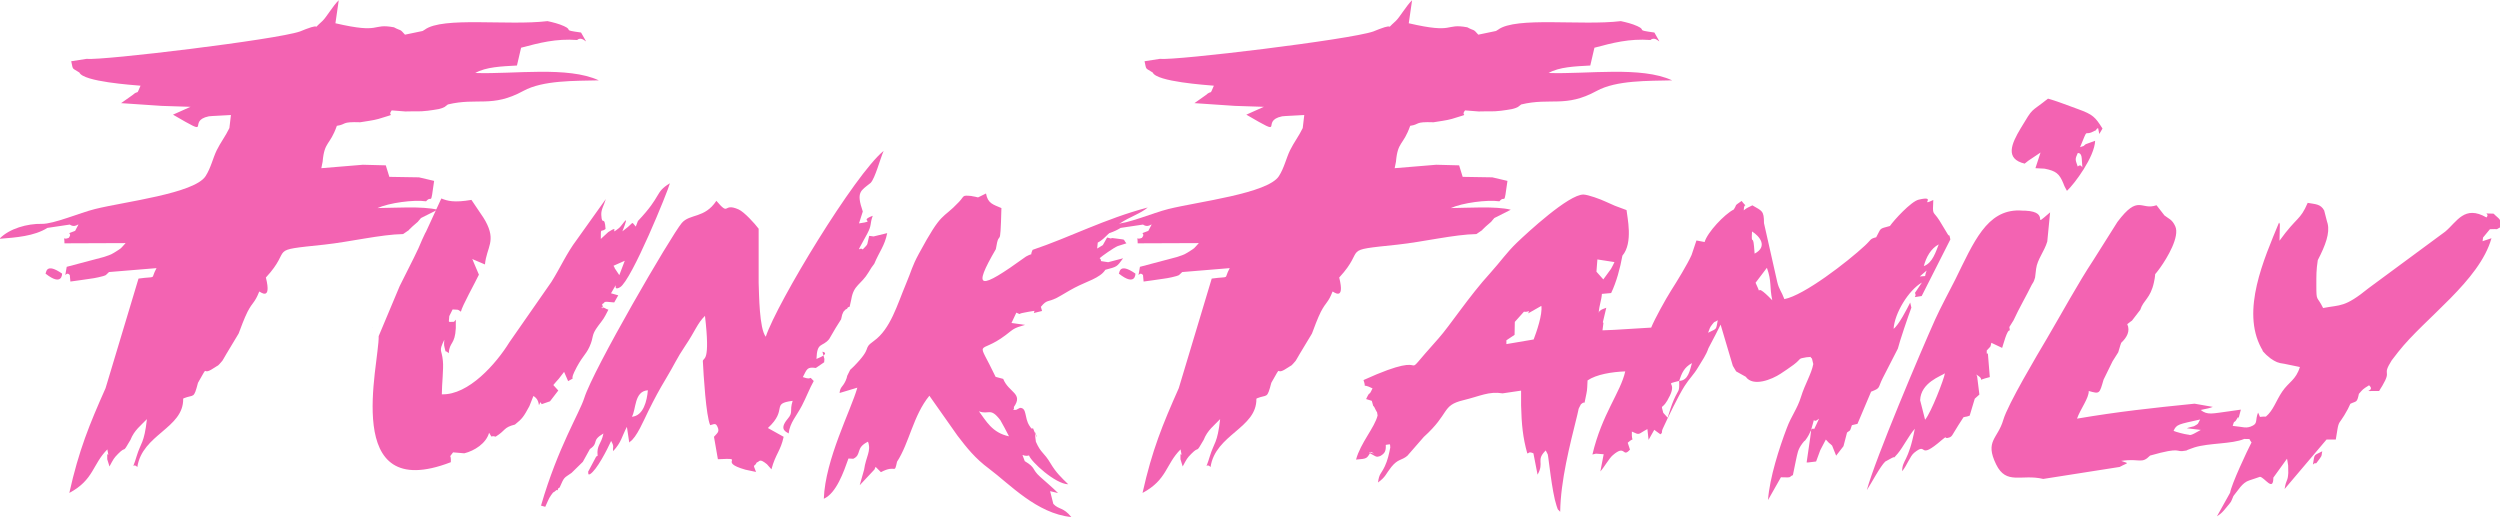
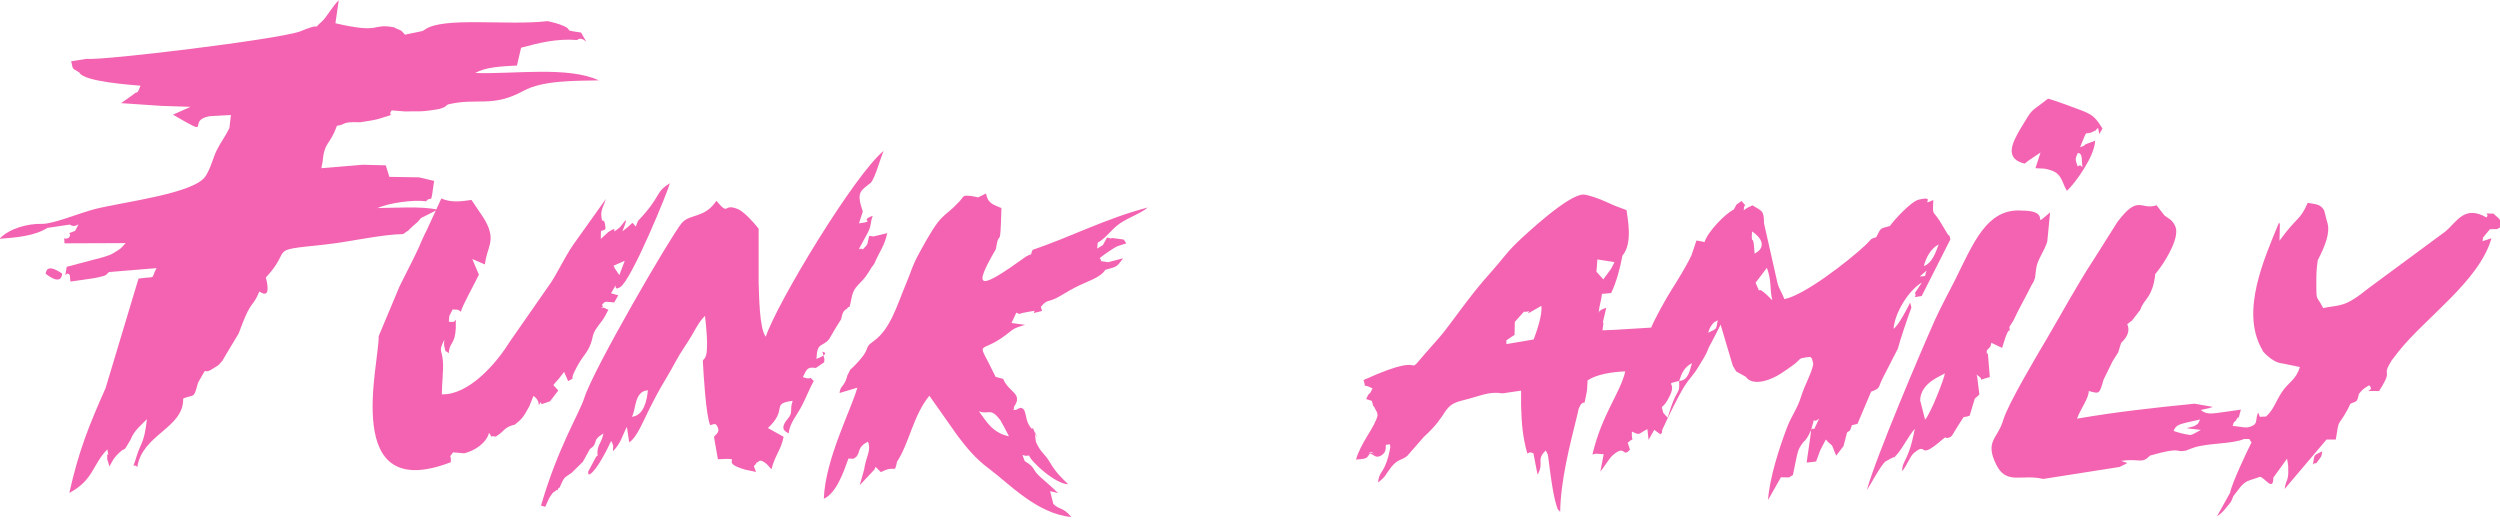
<svg xmlns="http://www.w3.org/2000/svg" viewBox="0 0 333 69.565" fill="none">
  <g clip-path="url(#clip0_64_1184)">
    <path fill-rule="evenodd" clip-rule="evenodd" d="M130.391 54.783C131.732 55.304 131.89 54.182 133.247 55.968C133.31 56.047 134.288 57.866 134.399 58.118C132.142 57.644 131.353 56.063 130.391 54.783ZM56.688 30.988L58.661 26.704L58.788 26.435C59.593 26.767 60.492 27.02 62.796 26.625L64.374 28.965C64.374 28.965 64.469 29.122 64.516 29.202C64.564 29.281 64.611 29.36 64.659 29.439C66.142 32.142 64.816 32.901 64.595 35.225L62.891 34.498C62.954 34.624 63.017 34.672 63.065 34.877L63.791 36.585C63.301 37.629 61.533 40.791 61.392 41.518C60.871 41.139 61.139 41.297 60.287 41.218L59.845 42.103C59.813 43.067 59.561 42.862 60.476 42.862L60.713 42.577V43.715C60.602 45.929 59.877 45.518 59.766 47.051C59.182 46.482 59.466 47.225 59.214 46.277C59.103 45.85 59.166 45.676 59.182 45.249C58.393 46.909 58.835 46.403 58.993 48.079C59.103 49.123 58.851 51.209 58.851 52.522C62.401 52.648 66.094 48.443 67.846 45.597L73.449 37.55C74.632 35.668 75.485 33.708 76.826 31.937L80.693 26.514C80.456 27.352 80.046 27.905 80.093 28.633C80.172 30.198 80.535 28.538 80.661 30.498C80.046 31.02 80.014 30.182 80.03 31.826L81.024 30.909C82.776 29.771 80.945 31.589 82.476 30.356C82.981 29.913 83.975 28.095 82.903 30.814L83.644 30.229C84.433 29.565 84.086 29.518 84.686 30.182L84.97 29.439C88.252 25.977 87.163 25.66 89.231 24.411C89.01 25.36 84.118 37.376 82.587 38.261C81.324 38.988 82.713 36.791 81.387 39.067L82.35 39.336L81.814 40.285C80.046 40.095 80.787 40.253 80.204 40.506C80.614 41.755 79.415 40.38 80.882 41.202C80.898 41.202 80.993 41.218 81.04 41.249C80.362 42.577 80.441 42.388 79.683 43.399C78.673 44.759 79.162 44.775 78.515 46.198C77.994 47.336 77.457 47.526 76.479 49.581C75.864 50.893 76.826 50.071 75.674 50.767L75.138 49.534L74.443 50.435C74.127 50.798 74.049 50.862 73.701 51.288L74.364 52.016L73.26 53.455L72.155 53.834C72.076 53.723 71.997 53.534 71.966 53.597C71.555 54.53 72.108 53.376 71.05 52.743L70.513 54.103C69.756 55.494 69.582 55.763 68.588 56.553C67.026 56.949 67.436 57.281 66.016 58.166C65.258 57.913 65.684 58.545 65.148 57.644C64.753 59.067 63.191 60.047 61.849 60.38L60.35 60.253C59.687 61.202 60.113 60.253 60.05 61.565C45.373 67.225 50.533 48.443 50.439 44.775L53.232 38.119C53.848 36.87 54.542 35.526 55.142 34.309C55.584 33.423 55.962 32.601 56.231 31.921L56.688 30.941V30.988ZM137.792 41.423L137.713 41.692L138.802 41.423L138.644 40.87C139.496 39.842 139.528 40.3 140.775 39.668C141.469 39.304 142.321 38.751 143.111 38.34C144.72 37.486 146.535 37.044 147.23 35.937C148.824 35.51 148.745 35.573 149.597 34.403L147.608 34.925C145.983 34.672 147.024 34.909 146.472 34.388C146.835 34.071 148.319 33.012 148.887 32.775L150.039 32.411C149.471 31.779 150.165 31.984 148.603 31.763C147.151 31.558 148.982 32.032 147.466 31.637C147.372 31.794 146.93 32.601 146.898 32.648L146.141 33.107L146.22 32.316C147.183 31.858 148.05 30.514 149.202 29.739C150.497 28.87 151.948 28.443 152.88 27.637C147.183 29.139 142.48 31.621 137.54 33.281C137.082 34.292 137.824 33.55 136.672 34.166C130.327 38.751 129.506 38.593 132.647 33.186C133.137 30.071 133.231 33.897 133.389 27.715C132.253 27.226 131.574 27.099 131.337 25.771C129.838 26.466 130.674 26.308 129.585 26.15C129.522 26.15 129.428 26.103 129.364 26.103C128.102 25.992 128.512 26.071 127.739 26.893C125.419 29.36 125.561 27.937 122.389 33.803C121.442 35.557 121.458 35.968 120.669 37.834C119.516 40.569 118.617 43.826 116.407 45.407C114.751 46.593 116.407 46.087 113.693 48.838C113.014 49.518 113.409 48.98 113.03 49.692C112.667 50.356 112.951 50.008 112.636 50.719C112.21 51.636 111.925 51.478 111.831 52.348L114.198 51.636C113.362 54.624 109.921 61.154 109.732 66.435C111.405 65.692 112.383 62.846 113.014 61.075L113.662 61.107C114.829 60.538 113.898 59.668 115.618 58.83C116.076 60.095 115.35 60.775 115.098 62.561L114.514 64.632L116.471 62.545L116.629 62.182L117.339 62.893C119.406 61.786 119.091 63.288 119.485 61.502C121.126 58.988 121.632 55.352 123.793 52.712L127.534 58.024C128.78 59.652 129.885 61.059 131.748 62.435C134.462 64.459 138.092 68.411 142.7 68.87C141.643 67.541 141.028 67.905 140.302 67.115L139.875 65.423L140.933 65.676C140.175 64.917 139.323 64.206 138.565 63.526C137.366 62.45 138.045 62.356 136.498 61.423C135.993 59.984 136.119 60.933 137.066 60.664C137.319 61.486 140.57 64.474 142.29 64.506C141.327 63.573 140.665 62.941 139.954 61.755C139.007 60.158 138.692 60.443 137.982 58.846C137.918 58.53 137.903 58.103 137.887 58.008C137.65 56.553 138.502 59.431 137.824 57.597C137.35 56.3 137.776 57.755 137.113 56.696C136.419 55.605 136.814 54.34 135.867 54.324L135.346 54.593C134.62 54.593 135.172 54.688 135.046 54.214C136.34 52.38 134.368 52.316 133.626 50.467L132.616 50.198C130.028 44.759 130.264 47.431 133.957 44.633C135.014 43.826 134.967 43.715 136.545 43.273L134.731 43.02L135.377 41.644C136.119 41.945 135.425 41.818 136.403 41.644C136.861 41.565 137.24 41.471 137.761 41.407L137.792 41.423ZM84.165 55.51C85.712 55.399 86.185 53.36 86.296 51.984C84.449 52.111 84.749 54.561 84.165 55.51ZM72.028 67.336L72.628 67.51C72.834 67.099 73.07 66.403 73.401 65.96C74.096 65.043 73.386 65.929 73.938 65.423C74.554 64.854 74.096 65.992 74.333 65.107C74.364 64.996 74.475 65.012 74.538 64.949C75.201 63.431 75.09 63.731 76.132 62.988L77.631 61.518L78.578 59.81C79.841 58.941 78.689 58.735 80.377 57.739C80.078 59.241 79.446 59.257 79.604 60.712C79.525 60.775 79.399 60.775 79.367 60.901L78.341 62.83L78.373 63.178H78.562C79.478 62.656 80.882 59.873 81.403 58.735C81.876 59.557 81.577 59.51 81.671 60.095C82.792 58.877 82.776 58.245 83.502 56.854L83.818 58.956L83.881 58.862C84.796 58.308 85.775 55.921 86.343 54.783C87.243 52.98 87.748 52.032 88.742 50.371C89.783 48.648 90.162 47.7 91.267 46.071C92.608 44.095 92.861 43.099 93.903 42.071C94.629 48.332 93.713 47.573 93.618 48.079C93.713 49.992 94.044 55.399 94.597 56.633C95.165 56.49 95.338 56.3 95.591 56.901C95.875 57.55 95.496 57.708 95.102 58.182L95.623 61.17C99.6 60.965 95.386 61.455 99.284 62.561C99.615 62.656 100.278 62.751 100.704 62.862C100.215 61.613 100.468 62.324 100.799 61.597C101.21 61.518 101.083 60.965 102.156 61.834L102.756 62.514C103.293 60.474 103.971 60.095 104.382 58.182L102.283 57.012C105.029 54.482 102.598 53.771 105.581 53.391C105.124 54.846 105.707 54.862 104.903 55.81C103.656 57.297 104.855 57.55 105.044 57.739C105.218 56.285 106.086 55.431 106.812 54.039C107.396 52.917 107.838 51.731 108.39 50.751C107.57 49.866 108.39 50.751 106.938 50.229C107.507 49.123 107.507 48.854 108.674 49.012L109.779 48.253L109.811 47.81L109.543 46.846C109.543 46.846 110.742 47.035 108.753 47.81C108.832 45.486 109.511 46.292 110.442 45.17L111.31 43.684L112.036 42.53L112.178 41.913C112.446 41.328 112.21 41.692 112.636 41.218C112.683 41.17 112.856 41.17 112.888 41.028C112.92 40.886 113.078 40.917 113.172 40.854L113.393 39.873C113.709 37.913 114.687 37.961 115.713 36.237C116.076 35.636 116.06 35.652 116.455 35.13C117.133 33.502 117.844 32.743 118.175 31.052L116.36 31.494L115.776 31.415C115.429 32.727 115.76 32.364 114.908 33.233C114.514 32.727 113.788 34.34 115.508 31.146C116.171 29.913 115.823 29.881 116.25 28.743C114.214 29.502 116.944 29.392 114.419 29.755L114.924 28.174C114.025 25.549 114.624 25.439 115.966 24.364C116.565 23.747 117.244 21.138 117.702 20.095C113.867 23.21 103.514 40.3 101.999 44.854C101.13 43.747 101.115 39.257 101.052 37.66V30.466C100.531 29.771 99.126 28.221 98.369 27.89C96.207 26.941 97.264 28.901 95.418 26.751C93.855 29.122 91.882 28.443 90.809 29.707C89.373 31.415 79.02 49.202 77.82 53.028C77.205 54.988 74.317 59.589 72.076 67.304L72.028 67.336ZM49.618 43.62H49.681L49.634 43.589V43.62H49.618ZM83.218 34.735L81.719 35.399C81.829 35.605 81.876 35.636 81.892 35.747L82.492 36.648L83.218 34.735Z" fill="#F363B2" />
    <path fill-rule="evenodd" clip-rule="evenodd" d="M24.447 53.059C25.867 52.49 25.788 53.218 26.372 50.988C27.966 48.19 26.704 50.214 28.424 49.059C29.276 48.49 28.85 48.933 29.623 48.047C29.703 47.953 30.145 47.13 30.16 47.13L31.786 44.427C32.038 43.747 32.559 42.34 32.969 41.533C33.695 40.142 33.916 40.395 34.532 38.83C34.595 38.798 36.236 40.253 35.416 36.965C39.14 32.949 35.337 33.407 43.196 32.585C46.589 32.221 50.756 31.225 53.691 31.178C55.206 30.119 53.849 31.146 54.954 30.15C56.169 29.075 55.269 29.945 56.074 29.044L58.268 27.937C56.343 27.431 52.381 27.7 50.282 27.715C51.813 27.02 55.111 26.577 56.753 26.814C57.574 25.85 57.321 27.747 57.826 24.095L55.806 23.621L51.861 23.557L51.387 22.024L48.341 21.945L42.801 22.403L42.975 21.534C43.212 18.799 43.938 19.415 44.869 16.759C46.195 16.569 45.39 16.19 47.978 16.285C48.641 16.174 49.761 16.032 50.408 15.842C53.233 14.957 51.434 15.652 52.176 14.704L53.991 14.846C55.348 14.799 55.806 14.893 56.974 14.751C57.084 14.751 58.378 14.546 58.426 14.53C59.373 14.277 59.183 14.245 59.657 13.913C63.587 12.965 65.543 14.387 69.71 12.111C72.33 10.672 76.575 10.783 79.763 10.704C75.628 8.791 68.51 9.897 63.302 9.723C64.723 8.917 66.806 8.838 68.858 8.727L69.41 6.356C71.856 5.708 74.034 5.123 76.875 5.328C77.727 4.569 78.753 6.767 77.396 4.332C74.744 3.969 76.449 4.079 75.123 3.478C74.429 3.162 73.655 2.972 72.929 2.814C67.658 3.447 58.962 2.182 56.579 3.953L56.295 4.127L53.944 4.617C53.202 3.763 53.455 4.174 52.476 3.636C49.398 3.067 50.945 4.553 44.679 3.099L45.121 0.032C44.364 0.743 43.48 2.308 42.928 2.814C41.271 4.301 43.164 2.957 40.75 3.874C40.624 3.921 40.481 3.984 40.355 4.032C40.229 4.079 40.087 4.142 39.961 4.19C36.836 5.281 13.684 8.079 11.506 7.842L9.486 8.158C9.754 9.423 9.58 8.996 10.575 9.66C11.096 10.893 17.708 11.32 18.718 11.415C18.103 12.87 18.545 11.874 17.629 12.68L16.13 13.739L21.512 14.103L25.378 14.229L23.043 15.273C28.582 18.498 24.747 16.127 27.809 15.494C28.061 15.447 30.176 15.368 30.76 15.32L30.555 17.059C30.05 18.119 29.387 18.957 28.866 20.016C28.345 21.091 28.093 22.356 27.383 23.463C25.899 25.771 16.603 26.862 12.658 27.842C10.622 28.348 7.15 29.85 5.572 29.818C3.662 29.771 1.232 30.435 -0.078 31.81C2.116 31.637 4.562 31.462 6.314 30.356L9.296 29.913C10.291 30.609 10.906 28.98 10.007 30.751C8.476 31.305 9.786 30.846 9.154 31.684C8.286 32.047 8.586 31.241 8.586 32.411L16.73 32.38C15.925 33.249 16.367 32.917 15.199 33.66C14.615 34.024 14.362 34.024 13.778 34.245L8.886 35.541C8.555 37.629 8.681 35.953 9.296 36.633L9.375 37.502L10.527 37.344C11.253 37.218 12.5 37.091 13.116 36.933C14.283 36.648 13.936 36.759 14.52 36.237L20.849 35.715C19.949 37.344 21.086 36.743 18.45 37.107L14.063 51.7C11.9 56.569 10.512 59.937 9.233 65.66C12.516 63.905 12.295 61.865 14.299 59.858C14.615 61.376 14.236 59.905 14.283 60.822C14.283 60.901 14.283 61.091 14.283 61.17L14.583 62.134C15.136 61.107 15.152 61.044 15.72 60.459C16.919 59.241 16.193 60.648 17.377 58.593C17.882 57.297 18.781 56.664 19.57 55.826C19.207 59.099 18.75 58.941 18.197 60.775C17.535 62.988 17.661 61.502 18.292 62.214C18.939 57.85 24.463 57.044 24.4 53.123L24.447 53.059ZM6.061 36.443C6.172 36.364 6.061 34.909 8.271 36.443C8.271 36.443 8.318 38.229 6.061 36.443Z" fill="#F363B2" />
-     <path fill-rule="evenodd" clip-rule="evenodd" d="M167.415 53.059C168.835 52.49 168.756 53.218 169.34 50.988C170.934 48.19 169.672 50.214 171.392 49.059C172.244 48.49 171.818 48.933 172.591 48.047C172.67 47.953 173.112 47.13 173.128 47.13L174.754 44.427C175.006 43.747 175.527 42.34 175.937 41.533C176.663 40.142 176.884 40.395 177.5 38.83C177.563 38.798 179.204 40.253 178.383 36.965C182.108 32.949 178.304 33.407 186.164 32.585C189.557 32.221 193.724 31.225 196.659 31.178C198.174 30.119 196.817 31.146 197.922 30.15C199.137 29.075 198.237 29.945 199.042 29.044L201.236 27.937C199.31 27.431 195.349 27.7 193.25 27.715C194.781 27.02 198.079 26.577 199.72 26.814C200.541 25.85 200.289 27.747 200.794 24.095L198.774 23.621L194.828 23.557L194.355 22.024L191.309 21.945L185.769 22.403L185.943 21.534C186.18 18.799 186.905 19.415 187.837 16.759C189.162 16.569 188.357 16.19 190.946 16.285C191.609 16.174 192.729 16.032 193.376 15.842C196.201 14.957 194.402 15.652 195.144 14.704L196.959 14.846C198.316 14.799 198.774 14.893 199.941 14.751C200.052 14.751 201.346 14.546 201.393 14.53C202.34 14.277 202.151 14.245 202.625 13.913C206.554 12.965 208.511 14.387 212.678 12.111C215.298 10.672 219.543 10.783 222.731 10.704C218.596 8.791 211.478 9.897 206.27 9.723C207.69 8.917 209.774 8.838 211.826 8.727L212.378 6.356C214.824 5.708 217.002 5.123 219.843 5.328C220.695 4.569 221.721 6.767 220.363 4.332C217.712 3.969 219.417 4.079 218.091 3.478C217.397 3.162 216.623 2.972 215.897 2.814C210.626 3.447 201.93 2.182 199.547 3.953L199.263 4.127L196.911 4.617C196.17 3.763 196.422 4.174 195.444 3.636C192.366 3.067 193.913 4.553 187.647 3.099L188.089 0.032C187.332 0.743 186.448 2.308 185.895 2.814C184.238 4.301 186.132 2.957 183.718 3.874C183.591 3.921 183.449 3.984 183.323 4.032C183.197 4.079 183.055 4.142 182.929 4.19C179.804 5.281 156.651 8.079 154.474 7.842L152.453 8.158C152.722 9.423 152.548 8.996 153.542 9.66C154.063 10.893 160.676 11.32 161.686 11.415C161.071 12.87 161.512 11.874 160.597 12.68L159.098 13.739L164.48 14.103L168.346 14.229L166.01 15.273C171.55 18.498 167.715 16.127 170.776 15.494C171.029 15.447 173.144 15.368 173.728 15.32L173.523 17.059C173.018 18.119 172.355 18.957 171.834 20.016C171.313 21.091 171.06 22.356 170.35 23.463C168.867 25.771 159.571 26.862 155.626 27.842C153.59 28.348 150.118 29.85 148.54 29.818C146.63 29.771 144.2 30.435 142.89 31.81C145.083 31.637 147.53 31.462 149.266 30.356L152.248 29.913C153.243 30.609 153.858 28.98 152.958 30.751C151.428 31.305 152.738 30.846 152.106 31.684C151.238 32.047 151.538 31.241 151.538 32.411L159.682 32.38C158.877 33.249 159.319 32.917 158.151 33.66C157.567 34.024 157.315 34.024 156.731 34.245L151.838 35.541C151.506 37.629 151.633 35.953 152.248 36.633L152.327 37.502L153.479 37.344C154.205 37.218 155.452 37.091 156.067 36.933C157.22 36.648 156.888 36.759 157.472 36.237L163.801 35.715C162.901 37.344 164.037 36.743 161.402 37.107L157.014 51.7C154.852 56.569 153.464 59.937 152.185 65.66C155.468 63.905 155.247 61.865 157.251 59.858C157.567 61.376 157.188 59.905 157.236 60.822C157.236 60.901 157.236 61.091 157.236 61.17L157.535 62.134C158.088 61.107 158.103 61.044 158.672 60.459C159.871 59.241 159.145 60.648 160.329 58.593C160.834 57.297 161.733 56.664 162.523 55.826C162.16 59.099 161.702 58.941 161.149 60.775C160.487 62.988 160.613 61.502 161.244 62.214C161.891 57.85 167.415 57.044 167.352 53.123L167.415 53.059ZM149.029 36.443C149.139 36.364 149.029 34.909 151.238 36.443C151.238 36.443 151.286 38.229 149.029 36.443Z" fill="#F363B2" />
    <path fill-rule="evenodd" clip-rule="evenodd" d="M241.26 57.202L241.607 55.953C242.001 56.427 242.727 54.893 241.906 56.617C241.37 57.739 241.859 56.775 241.26 57.202C241.101 58.609 240.833 60.174 240.644 61.597H240.865L241.906 61.47L242.459 59.968L243.201 58.545L243.627 59.004C243.627 59.004 243.816 59.13 243.848 59.178C243.879 59.209 243.99 59.304 244.037 59.352L244.574 60.696L245.552 59.431L246.025 57.613C246.42 57.265 246.373 57.613 246.673 56.633L247.415 56.459L249.229 52.174C250.555 51.652 250.083 51.731 250.792 50.34L252.795 46.435C252.955 45.708 254.2 42.008 254.595 40.98L254.438 40.3C254.028 41.123 252.89 43.336 252.227 43.794C252.355 41.723 254.218 38.656 256 37.629L255.067 39.02C255.447 39.636 254.375 39.668 255.968 39.431L259.788 31.89C259.598 30.956 259.692 31.637 259.425 31.178L258.335 29.375C257.452 27.984 257.405 28.822 257.515 26.64C255.558 27.557 258.115 25.992 255.572 26.593C254.548 26.83 252.26 29.344 251.738 30.103C250.222 30.514 250.618 30.324 249.908 31.605C249.024 31.826 249.308 31.89 248.377 32.743C246.073 34.877 240.312 39.336 237.677 39.842C237.267 38.751 236.982 38.593 236.73 37.565L234.963 29.723C234.963 28.032 234.694 28.111 233.416 27.352C232.737 27.715 232.816 27.589 232.264 28.016C232.311 26.625 232.99 28.063 231.98 26.767C230.843 27.589 231.506 27.02 230.938 27.905C229.691 28.538 227.418 30.956 227.055 32.237L225.967 32.032L225.32 33.961C224.783 35.178 223.347 37.518 222.558 38.751C221.879 39.826 220.411 42.467 219.938 43.636L214.998 43.937L213.452 44L213.578 43.02L213.499 42.925L213.957 40.996C213.152 41.265 213.215 41.344 213.057 41.439C213.057 41.439 212.962 41.581 212.946 41.676C213.025 40.601 213.31 40.047 213.373 39.146L214.603 39.035C215.298 37.597 215.803 35.731 216.103 34.056C217.571 32.348 216.734 28.886 216.655 27.984C215.188 27.462 214.935 27.352 213.878 26.862C213.183 26.53 211.526 25.929 210.911 25.913C208.938 25.897 203.43 31.004 202.041 32.332C200.637 33.692 199.942 34.767 198.49 36.38C195.713 39.415 193.093 43.415 191.625 45.059C185.344 52.032 192.099 45.85 181.619 50.624C182.093 51.968 181.209 50.925 182.819 51.731C182.188 53.075 182.629 51.763 181.966 53.154L182.724 53.391C183.119 54.814 182.756 53.55 183.182 54.482C183.56 55.304 183.324 54.419 183.497 55.336C183.119 56.933 181.225 58.988 180.625 61.218C182.172 61.091 182.014 61.091 182.598 60.19C184.002 60.822 181.099 59.7 183.119 60.727C183.15 60.727 183.245 60.806 183.276 60.806C183.308 60.806 183.418 60.838 183.45 60.838C183.529 60.838 183.766 60.775 183.845 60.743C184.507 60.38 184.618 60.016 184.586 59.257C185.265 59.194 185.123 59.004 185.186 59.605C185.028 60.443 184.823 61.344 184.46 62.103C183.923 63.241 183.734 62.988 183.545 64.269C184.602 63.51 184.571 63.146 185.328 62.197C186.227 61.091 186.685 61.36 187.458 60.712L189.652 58.197C193.172 55.02 191.972 54.024 194.892 53.312C197.18 52.759 198.301 52.095 200.147 52.395L202.609 52.032V54.008C202.673 56.553 202.846 58.292 203.43 60.38C203.667 60.443 203.541 60.079 204.251 60.38L204.803 63.225C205.75 61.565 204.535 61.328 205.892 60L206.16 60.522C206.255 60.791 206.713 65.518 207.328 67.352C207.596 68.126 207.407 67.684 207.817 68.174C207.881 64 209.08 59.367 210.09 55.288C210.39 54.087 210.106 54.782 210.579 53.85C211.321 53.17 210.863 54.435 211.305 52.459C211.447 51.858 211.416 51.288 211.463 50.672C212.631 49.865 214.73 49.533 216.482 49.47C215.851 52.3 213.388 55.13 212.11 60.538L212.583 60.427L213.609 60.506L213.167 62.798C213.704 62.197 214.335 61.044 214.825 60.633C216.576 59.114 216.071 61.059 217.113 59.889L216.813 58.972C217.87 58.024 217.286 59.209 217.365 57.486C218.502 58.008 218.107 57.85 219.433 57.154L219.591 58.593L220.348 57.249C220.443 57.328 220.68 57.502 220.727 57.533C220.774 57.565 221.074 57.771 221.169 57.85C221.548 57.565 221.216 57.676 221.5 57.059C222.179 55.589 223.552 52.727 224.388 51.415C225.004 50.435 225.588 49.945 226.203 48.901C226.756 47.953 227.245 47.336 227.561 46.387L228.539 44.522L229.186 43.241L230.812 48.727C230.812 48.727 231.206 49.391 231.254 49.47L232.532 50.182C233.511 51.573 236.02 50.545 237.188 49.771C237.851 49.328 238.245 49.075 238.908 48.585C240.044 47.731 239.381 47.794 240.612 47.589C241.559 47.557 240.912 47.415 241.354 47.763L241.528 48.49C241.307 49.755 240.392 51.225 239.902 52.838C239.397 54.482 238.608 55.383 237.993 57.044C237.03 59.573 235.704 63.636 235.499 66.609L237.219 63.573C238.876 63.636 238.182 63.541 238.813 63.288L239.208 61.36C239.429 60.395 239.445 59.905 240.06 59.083C240.549 58.419 240.218 59.051 240.723 58.277C241.038 57.802 241.038 57.613 241.307 57.202H241.26ZM276.752 20.395C276.752 20.395 277.243 20.253 277.29 21.123C277.415 23.431 277.48 21.518 276.752 22.182C276.375 21.154 276.423 21.17 276.752 20.395ZM269.715 21.771L270.173 21.407C270.173 21.407 270.345 21.297 270.408 21.249L271.798 20.316L271.12 22.403L272.335 22.466C273.865 22.767 274.29 23.131 274.827 24.395C275.632 26.293 274.212 23.02 275.048 24.917L275.317 25.423C276.327 24.49 278.995 20.901 279.072 18.751L277.81 19.21C277.305 19.605 277.842 19.32 277.067 19.605C278.142 17.012 277.62 18.008 278.553 17.644L278.978 17.439C278.978 17.439 279.183 17.391 279.23 17.265C279.277 17.123 279.405 17.123 279.467 17.059L279.625 17.85L280.053 17.123C279.09 15.605 278.805 15.257 276.785 14.53C275.665 14.119 273.613 13.344 272.793 13.138C270.33 15.099 270.915 14.166 269.145 17.107C267.93 19.146 267.015 21.17 269.715 21.802V21.771ZM330.632 32.142L331.865 31.731C330.27 37.423 323.01 42.34 319.442 46.877L318.575 48C317.188 50.198 318.655 49.123 317.327 51.383C316.95 52.032 317.235 51.478 316.902 52.079C313.998 52.079 316.57 52.221 315.56 51.32C314.663 51.873 314.755 51.842 314.205 52.459C313.95 53.708 313.858 53.391 313.067 53.786C312.863 54.261 312.642 54.688 312.248 55.336C311.647 56.332 311.52 56.158 311.348 57.186L311.127 58.545H309.895L304.308 65.138C304.545 63.7 304.72 64.237 304.798 63.004C304.798 62.909 304.798 62.134 304.783 61.992L304.673 61.312C304.673 61.312 304.655 61.17 304.625 61.107L302.81 63.62C302.81 65.581 301.642 63.573 301.025 63.51C300.978 63.51 299.89 63.921 299.62 63.984C298.642 64.284 298.123 65.328 297.49 66.071C297.08 67.035 297.317 66.656 296.608 67.526C296.07 68.19 295.897 68.379 295.298 68.775L297.05 65.629C297.238 64.49 299.275 60.142 299.905 58.925C299.415 58.356 300.015 58.514 298.928 58.467C297.285 59.162 294.27 58.988 292.315 59.589L291.777 59.779C290.658 60.158 291.983 59.842 291.082 60.032C289.647 60.316 290.783 59.431 286.395 60.68C285.228 61.865 285.07 61.012 282.545 61.391C283.665 61.802 283.522 61.55 282.34 62.197L272.16 63.794C269.24 63.099 267.252 64.664 265.88 61.85C264.348 58.703 266.1 58.482 266.842 55.921C267.442 53.85 271.387 47.225 272.65 45.091C274.575 41.818 276.848 37.644 278.82 34.672L282.04 29.565C284.88 25.787 285.15 28.079 287.248 27.336L288.305 28.696C288.873 29.154 289.315 29.202 289.743 30.134C290.373 31.51 288.668 34.356 287.752 35.636C286.665 37.17 287.295 35.842 286.9 37.629C286.428 39.779 285.512 39.937 285.085 41.265L283.983 42.703C283.983 42.703 283.822 42.814 283.76 42.862C283.712 42.909 283.603 42.988 283.555 43.02C283.507 43.051 283.413 43.13 283.35 43.178C283.775 44.095 283.303 44.949 282.545 45.66C282.373 46.103 282.293 46.514 282.15 46.925L281.392 48.127L280.192 50.577C279.64 52.49 279.688 52.49 278.22 52.079C278.252 53.028 277.115 54.467 276.658 55.763C282.168 54.83 286.522 54.356 292.315 53.771L294.745 54.198C294.24 54.371 294.808 54.198 294.16 54.387C293.798 54.482 293.483 54.514 293.135 54.609C294.035 55.336 294.73 55.067 296.827 54.798L298.485 54.561C297.808 57.059 298.452 54.877 297.947 55.81C297.57 56.49 297.632 55.842 297.395 56.727C298.832 56.854 299.21 57.154 300.095 56.68C300.725 56.332 300.38 55.968 300.772 54.956C301.23 55.81 300.678 55.447 301.815 55.494C302.84 54.624 303.125 53.439 303.993 52.158C304.86 50.877 305.822 50.609 306.345 48.886L304.277 48.459C303.425 48.348 303.14 48.221 302.445 47.747C302.445 47.747 301.895 47.273 301.877 47.273C301.01 46.371 301.658 47.067 301.2 46.356C298.5 41.36 301.548 34.53 303.567 29.644C303.615 29.723 303.663 29.771 303.678 29.897L303.63 32.063C305.983 28.806 306.36 29.407 307.385 27.02C308.395 27.209 309.09 27.146 309.58 28.032L309.957 29.502C309.975 29.597 310.022 29.692 310.038 29.771C310.353 31.035 309.77 32.648 308.728 34.656C308.522 35.984 308.538 36.68 308.538 38.008C308.538 40.269 308.6 39.32 309.438 41.028C311.79 40.569 312.277 40.996 315.512 38.371L325.71 30.846C327.288 29.518 328.265 27.273 331.2 28.965C331.738 28.332 330.365 28.427 332.147 28.459C332.92 29.249 333.22 29.122 333.033 30.277C332.257 30.688 332.967 30.451 331.658 30.53L330.743 31.637L330.68 32.111L330.632 32.142ZM251.123 61.47C250.428 62.134 249.261 64.395 248.661 65.281C249.798 61.091 255.795 46.941 257.767 42.545C258.51 40.901 259.615 38.877 260.435 37.249C262.913 32.221 264.632 27.968 268.973 28.032L269.51 28.063C269.587 28.063 269.697 28.063 269.777 28.063C273.36 28.221 270.33 30.625 273.075 28.285L272.697 32.174C272.303 33.502 271.373 34.545 271.212 35.794C271.197 35.937 271.087 36.901 271.072 36.965C270.897 37.565 270.82 37.629 270.63 37.929C269.887 39.447 268.957 41.028 268.2 42.672L267.647 43.557L267.71 44.016C267.348 43.842 266.825 45.961 266.685 46.34L265.248 45.66C265.058 46.387 265.28 45.961 264.632 46.688C264.68 47.684 264.507 46.862 264.79 47.13L265.043 50.229C262.85 50.782 264.728 50.703 263.212 49.882C263.26 49.961 263.322 49.992 263.355 50.135L263.655 52.553L263.038 53.107L262.36 55.367C261.728 55.589 262.265 55.399 261.54 55.573L260.877 56.601C259.93 58.071 260.087 58.197 259.392 58.34C259.045 58.403 259.363 57.992 258.668 58.593C255.305 61.502 256.9 58.735 254.958 60.316C254.405 60.775 253.995 62.024 253.365 62.767C253.38 61.202 254.2 61.613 255.053 57.107C254.232 58.055 253.505 59.541 252.78 60.411C251.945 61.344 252.623 60.664 251.975 61.012L251.107 61.486L251.123 61.47ZM308.095 61.865C308.728 61.312 308.113 62.308 308.965 61.123C309.39 60.522 309.17 60.727 309.327 60.111C308.175 60.727 308.317 60.364 308.08 61.882L308.095 61.865ZM200.652 45.328L201.741 44.601L201.773 42.877L202.988 41.518C203.714 41.629 203.745 41.123 203.556 41.739L205.308 40.743C205.482 41.866 204.661 44.237 204.282 45.218L200.652 45.834V45.328ZM212.789 34.561L215.046 34.909C214.872 35.257 214.793 35.462 214.588 35.81C214.572 35.842 213.625 37.139 213.562 37.218L212.647 36.19L212.773 34.545L212.789 34.561ZM293.072 55.873C290.168 56.522 289.915 56.506 289.52 57.391C289.757 57.518 291.02 57.85 291.382 57.882C291.825 57.913 291.54 58.182 293.15 57.265L291.288 57.044C291.382 56.98 292.22 56.775 292.235 56.775C292.978 56.348 292.645 56.569 293.055 55.889L293.072 55.873ZM256.425 55.921L255.762 53.312C255.843 50.941 258.587 50.087 259.062 49.723C258.95 50.482 257.248 54.909 256.425 55.905V55.921ZM223.662 50.735C223.726 52.285 223.568 51.842 222.968 53.218C222.621 54.008 222.368 54.862 222.132 55.636L221.548 54.988C221.169 53.518 221.358 54.941 222.431 52.696C223.379 50.719 221.532 51.288 223.662 50.735C224.01 49.708 224.31 48.949 225.367 48.364C225.083 49.312 224.893 50.703 223.662 50.735ZM227.513 44.332C227.766 43.684 227.719 43.652 228.082 43.194C228.492 42.688 228.271 43.02 228.808 42.656C228.539 43.984 228.776 43.7 227.498 44.332H227.513ZM235.357 35.684C236.02 37.565 235.673 38.135 236.067 40C233.163 36.965 235.057 40.3 233.842 37.66L235.341 35.684H235.357ZM255.715 36.822L256.63 36.032C256.22 37.028 256.805 36.696 255.715 36.822ZM256.252 35.447C256.553 34.261 257.215 33.075 258.24 32.553C257.863 33.486 257.42 35.035 256.252 35.447ZM233.369 30.83C234.363 31.447 235.53 32.822 233.715 33.786L233.637 32.822C233.495 31.146 233.258 32.822 233.369 30.83Z" fill="#F363B2" />
  </g>
  <defs>
    <clipPath id="clip0_64_1184">
      <rect width="83.25" height="17.391" fill="white" transform="scale(4)" />
    </clipPath>
  </defs>
</svg>